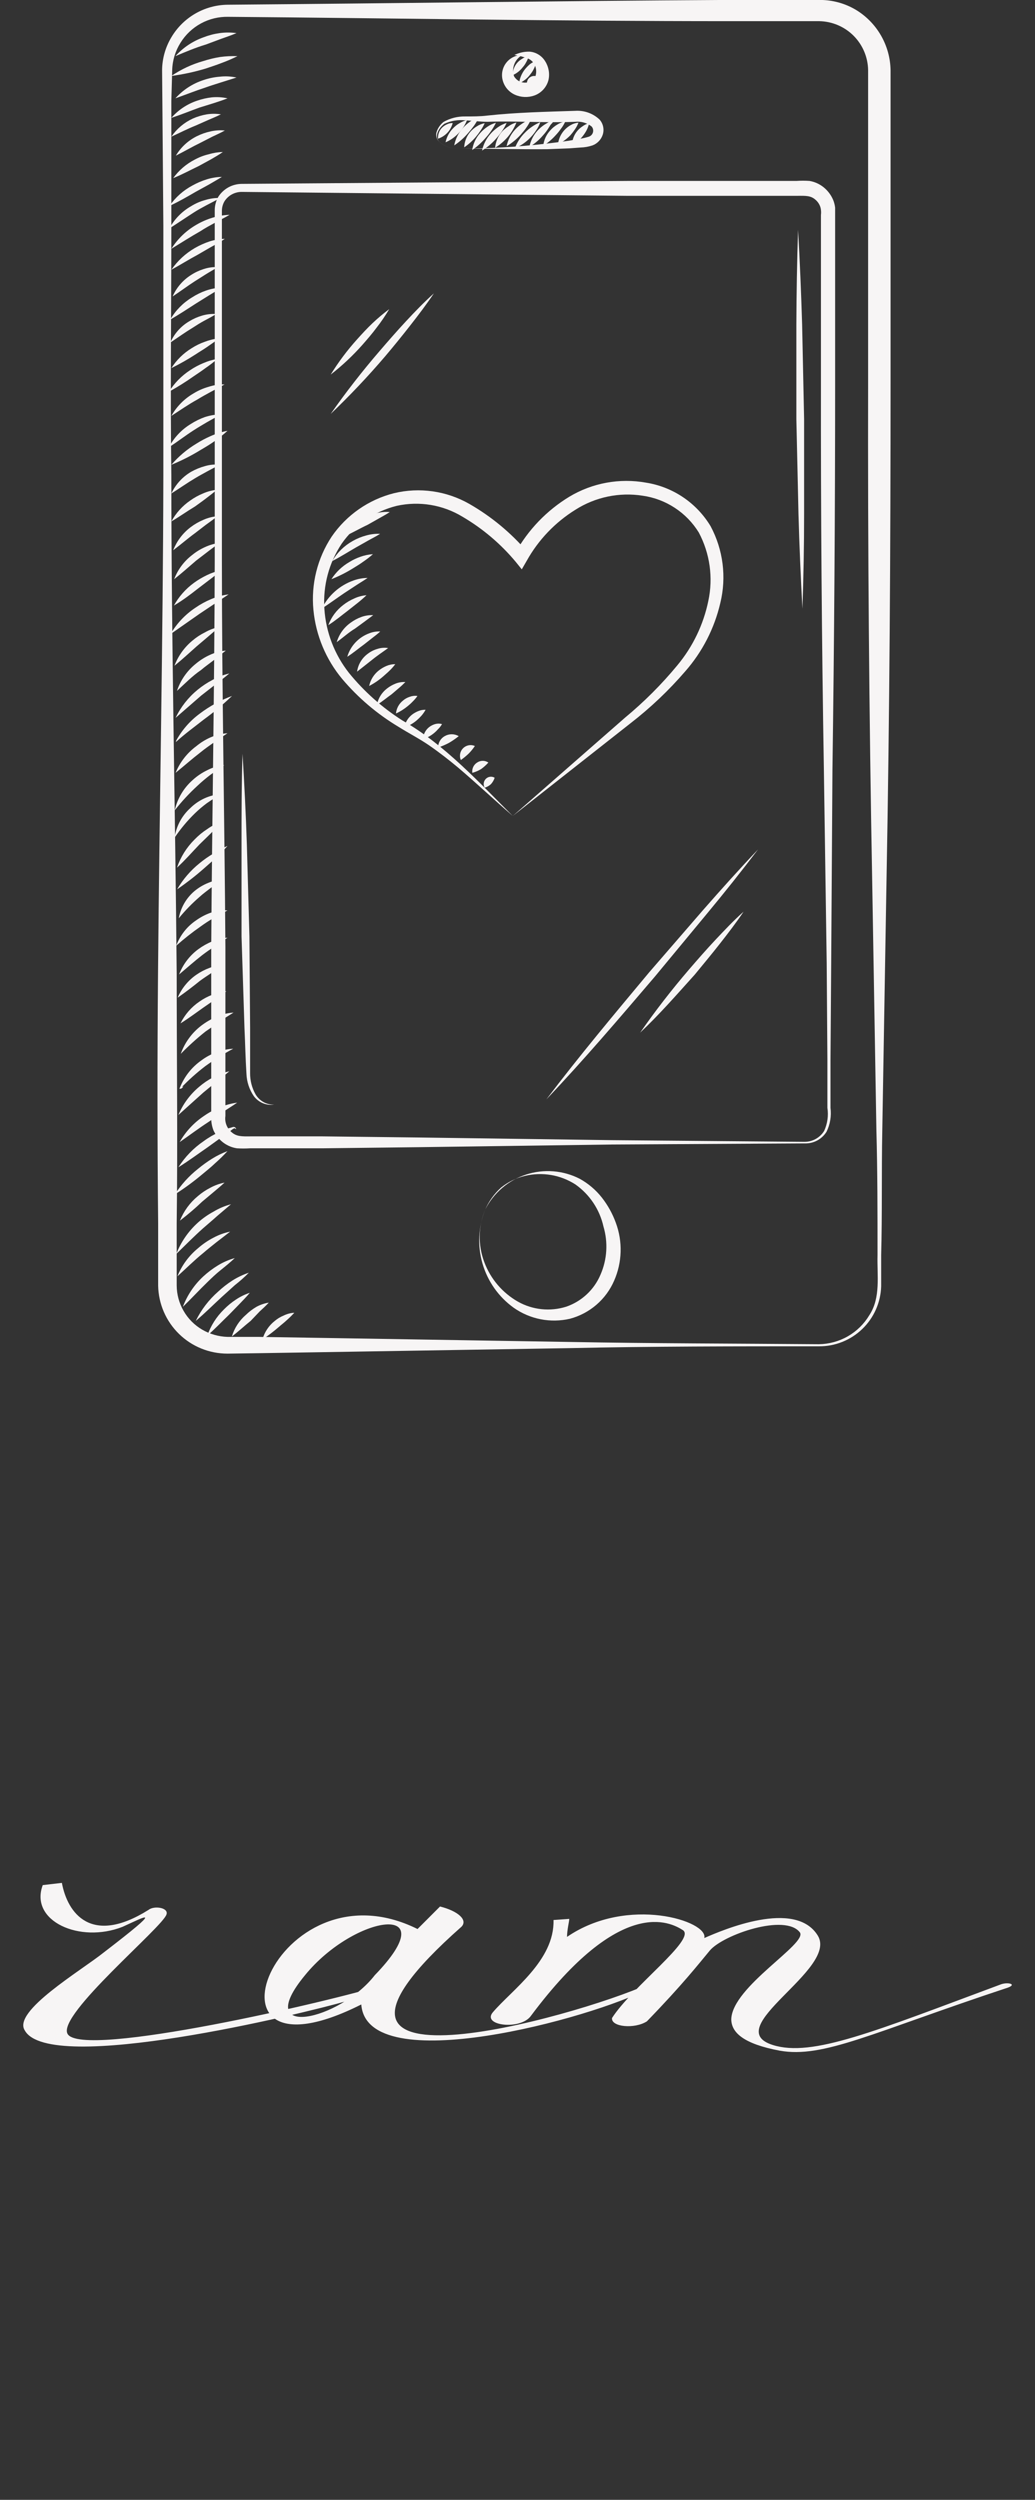
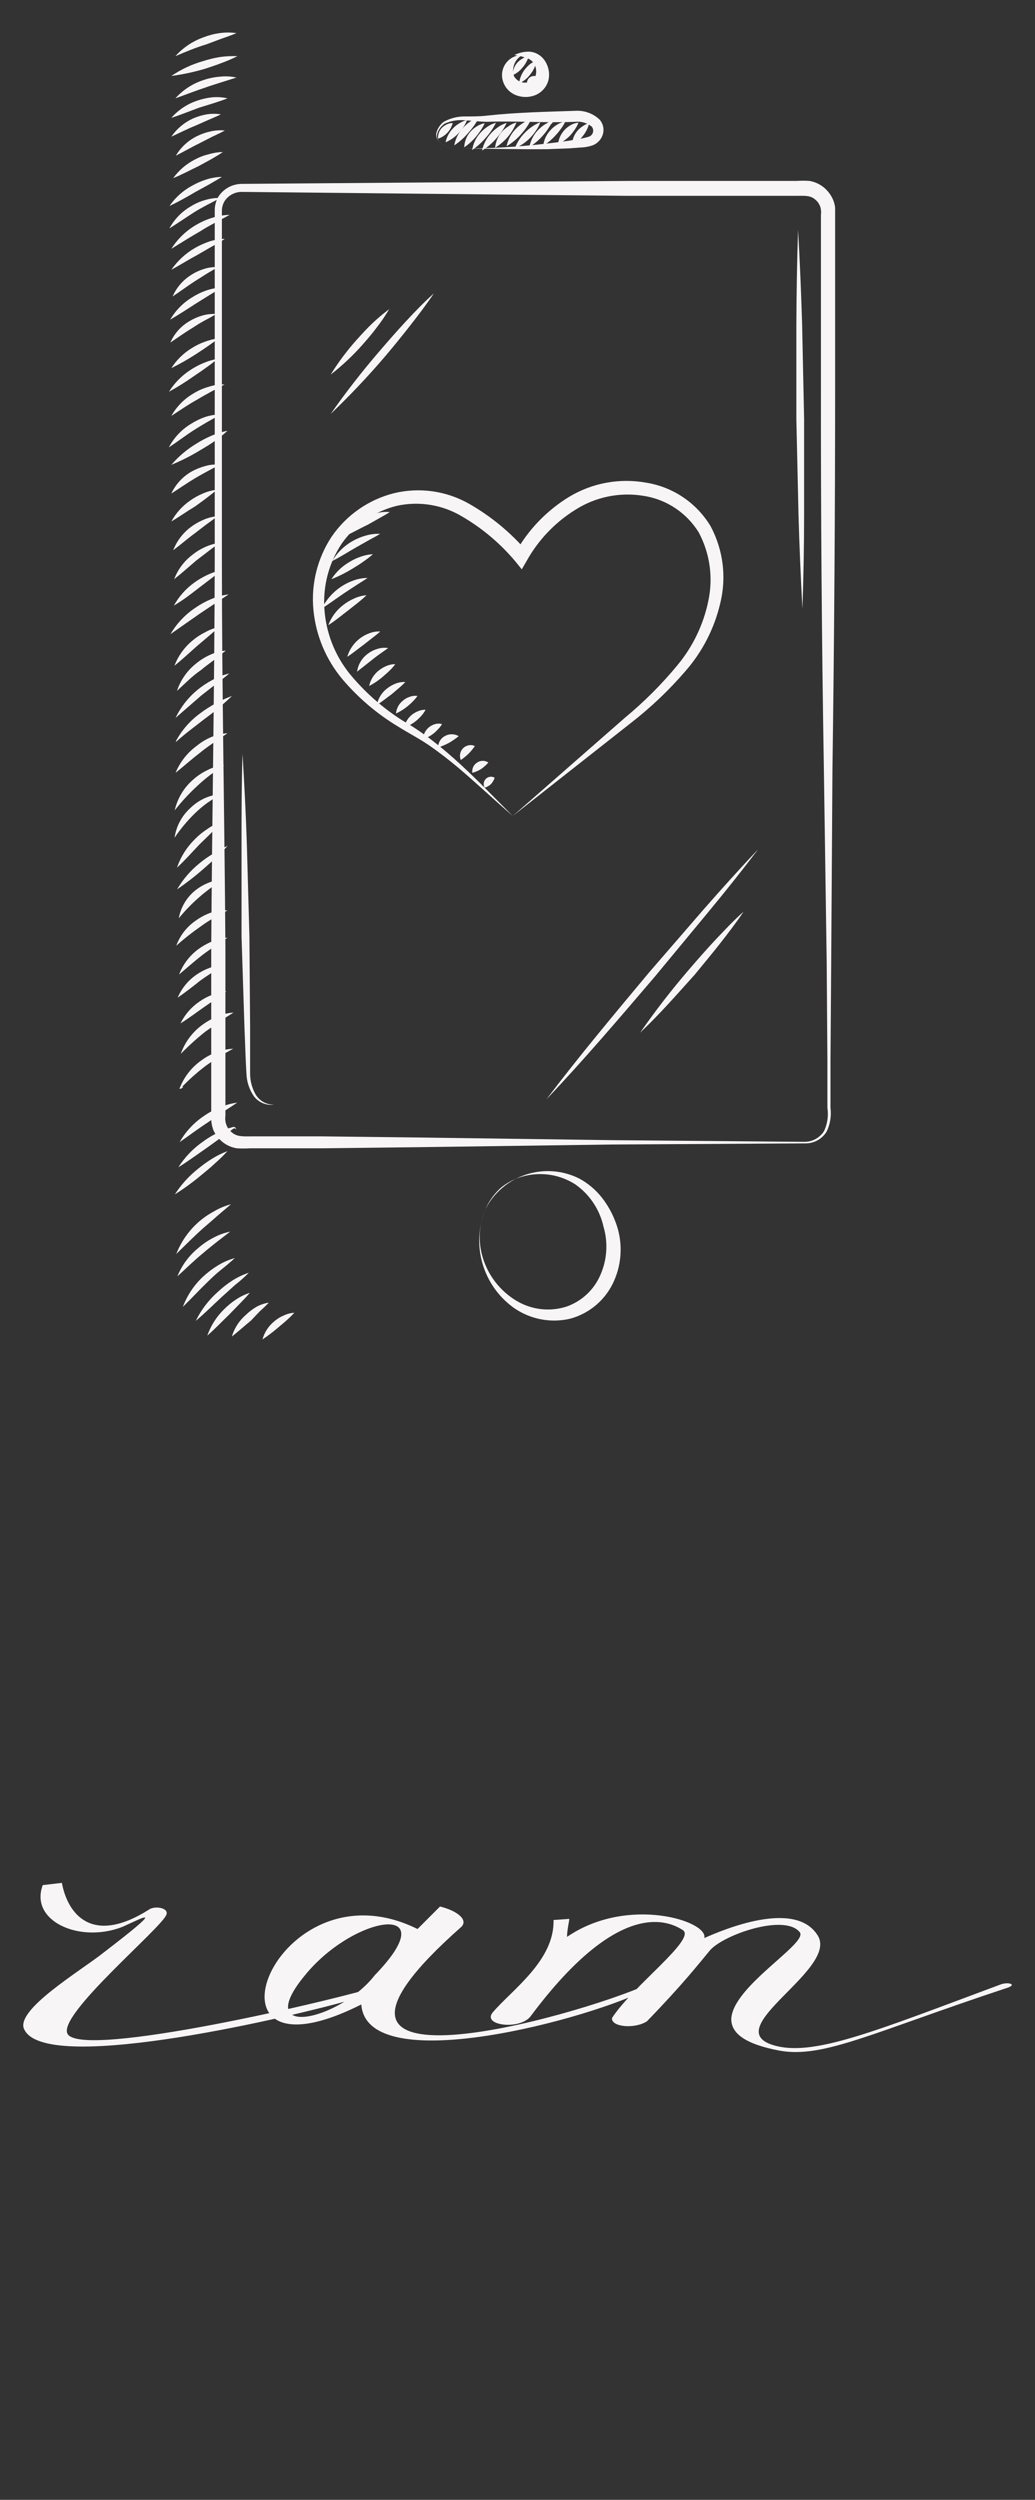
<svg xmlns="http://www.w3.org/2000/svg" width="46" height="111" viewBox="0 0 46 111" fill="none">
  <rect x="0" y="0" width="46" height="111" fill="#333333" stroke="none" />
  <path d="M1.9 83.704L2.75 83.605C3 84.954 4.05 86.404 6.6 84.805C6.85 84.605 7.5 84.704 7.4 85.004C7.25 85.555 2.55 89.454 3 90.305C3.6 91.454 14.95 88.805 16.95 88.154C17.6 87.954 18.2 88.055 15.4 88.855C13.5 89.404 2.2 92.154 1.1 90.154C0.55 89.305 3.6 87.504 4.6 86.704C7.4 84.555 6.45 85.105 5.45 85.555C3.55 86.305 1.3 85.305 1.9 83.704ZM16.057 89.004C8.307 92.904 12.207 82.504 18.557 85.654L19.557 84.654C20.357 84.855 20.807 85.254 20.507 85.555C11.507 93.504 25.607 89.555 28.807 88.105V88.305C26.357 89.605 16.307 92.355 16.057 89.004ZM16.657 87.704C19.857 84.404 15.757 85.004 13.557 87.704C11.157 90.605 15.107 89.704 16.657 87.704ZM27.201 89.605C28.101 88.204 30.951 86.105 30.351 85.704C29.801 85.355 27.601 84.154 23.601 89.504C23.151 90.154 21.401 89.954 21.901 89.355C22.751 88.355 24.651 87.055 24.601 85.254L25.301 85.204C25.301 85.305 25.201 85.704 25.201 86.004C27.901 84.154 31.501 85.305 31.301 86.055C32.101 85.704 35.351 84.305 36.351 85.954C37.251 87.454 31.951 90.055 34.351 90.805C36.101 91.355 38.851 90.204 44.501 88.105C44.801 88.004 45.201 88.105 44.801 88.254C38.751 90.254 36.601 91.404 34.651 91.055C33.051 90.754 32.501 90.254 32.501 89.654C32.551 88.204 35.901 86.305 35.551 85.805C34.901 84.954 32.151 85.904 31.551 86.605C31.051 87.204 30.351 88.105 28.751 89.754C28.201 90.105 27.151 90.004 27.201 89.605Z" fill="#F7F5F5" />
  <path d="M22.79 36.231L27.782 31.864C28.627 31.165 29.405 30.388 30.103 29.543C30.792 28.716 31.266 27.732 31.482 26.678C31.702 25.649 31.552 24.576 31.058 23.646C30.788 23.207 30.424 22.832 29.992 22.55C29.561 22.267 29.073 22.083 28.562 22.011C27.523 21.848 26.46 22.07 25.573 22.635C24.674 23.193 23.931 23.97 23.414 24.894L23.19 25.281L22.928 24.956C22.258 24.152 21.454 23.47 20.55 22.941C19.677 22.413 18.633 22.241 17.636 22.46C16.646 22.705 15.777 23.299 15.191 24.133C14.62 24.988 14.348 26.008 14.417 27.034C14.485 28.074 14.868 29.068 15.515 29.886C16.186 30.709 16.984 31.419 17.88 31.988C19.77 33.068 21.268 34.721 22.79 36.231ZM22.79 36.231C21.973 35.526 21.187 34.784 20.363 34.085C19.951 33.742 19.527 33.411 19.084 33.105C18.641 32.8 18.173 32.562 17.705 32.269C16.762 31.704 15.919 30.987 15.209 30.148C14.484 29.279 14.038 28.211 13.93 27.084C13.819 25.938 14.106 24.788 14.741 23.827C15.399 22.869 16.384 22.183 17.512 21.899C18.646 21.626 19.842 21.796 20.856 22.373C21.827 22.929 22.697 23.647 23.427 24.495L22.903 24.551C23.473 23.524 24.301 22.664 25.305 22.055C26.328 21.442 27.538 21.221 28.712 21.431C29.302 21.524 29.866 21.746 30.361 22.08C30.857 22.414 31.274 22.853 31.582 23.365C32.142 24.411 32.296 25.627 32.013 26.778C31.752 27.9 31.219 28.939 30.459 29.805C29.727 30.654 28.912 31.427 28.025 32.113L22.79 36.231Z" fill="#F7F5F5" />
  <path d="M15.296 23.821C15.502 23.479 15.798 23.201 16.151 23.016C16.324 22.919 16.508 22.846 16.701 22.798C16.903 22.739 17.114 22.718 17.324 22.736C17.156 22.848 16.988 22.935 16.825 23.029L16.339 23.303C15.977 23.472 15.665 23.659 15.296 23.821Z" fill="#F7F5F5" />
  <path d="M14.766 24.913C14.984 24.539 15.299 24.231 15.677 24.021C15.863 23.915 16.063 23.833 16.27 23.778C16.473 23.72 16.683 23.694 16.894 23.703C16.713 23.821 16.526 23.909 16.351 24.009L15.821 24.308C15.484 24.501 15.153 24.714 14.766 24.913Z" fill="#F7F5F5" />
  <path d="M14.729 25.718C14.931 25.404 15.204 25.143 15.527 24.957C15.684 24.859 15.852 24.78 16.026 24.72C16.203 24.657 16.388 24.619 16.576 24.607C16.437 24.729 16.291 24.841 16.139 24.944C15.995 25.05 15.846 25.138 15.696 25.231C15.389 25.422 15.065 25.585 14.729 25.718Z" fill="#F7F5F5" />
  <path d="M14.304 27.022C14.593 26.438 15.1 25.99 15.714 25.774C15.915 25.702 16.126 25.664 16.338 25.662C16.157 25.787 15.983 25.887 15.814 25.999L15.309 26.33C14.985 26.548 14.666 26.785 14.304 27.022Z" fill="#F7F5F5" />
  <path d="M14.591 27.759C14.724 27.402 14.955 27.09 15.259 26.86C15.408 26.744 15.572 26.648 15.746 26.573C15.917 26.493 16.101 26.445 16.289 26.43C16.155 26.557 16.016 26.678 15.87 26.792L15.459 27.116C15.178 27.328 14.916 27.553 14.591 27.759Z" fill="#F7F5F5" />
-   <path d="M14.966 28.513C15.069 28.161 15.289 27.856 15.59 27.646C15.733 27.541 15.891 27.456 16.058 27.396C16.227 27.334 16.408 27.307 16.588 27.315L16.176 27.621L15.783 27.908C15.502 28.076 15.259 28.301 14.966 28.513Z" fill="#F7F5F5" />
  <path d="M15.434 29.163C15.504 28.924 15.629 28.706 15.799 28.525C15.97 28.344 16.18 28.205 16.413 28.12C16.568 28.059 16.734 28.032 16.9 28.039C16.775 28.158 16.65 28.245 16.532 28.339L16.183 28.613C15.939 28.788 15.727 28.975 15.434 29.163Z" fill="#F7F5F5" />
  <path d="M15.87 29.824C15.892 29.665 15.946 29.512 16.029 29.375C16.111 29.238 16.221 29.119 16.351 29.025C16.478 28.928 16.622 28.856 16.775 28.813C16.928 28.763 17.091 28.75 17.25 28.775C17.119 28.875 17 28.95 16.881 29.038C16.763 29.125 16.657 29.2 16.551 29.287C16.351 29.449 16.12 29.624 15.87 29.824Z" fill="#F7F5F5" />
  <path d="M16.407 30.459C16.464 30.191 16.612 29.951 16.825 29.779C16.93 29.695 17.045 29.626 17.168 29.573C17.294 29.518 17.43 29.49 17.568 29.492C17.488 29.597 17.401 29.695 17.306 29.786C17.218 29.873 17.125 29.948 17.037 30.029C16.845 30.197 16.634 30.342 16.407 30.459Z" fill="#F7F5F5" />
  <path d="M16.75 31.302C16.805 31.012 16.965 30.752 17.2 30.572C17.315 30.482 17.444 30.408 17.58 30.354C17.719 30.3 17.868 30.276 18.017 30.285C17.918 30.386 17.814 30.482 17.705 30.572L17.405 30.828C17.2 30.971 17.006 31.14 16.75 31.302Z" fill="#F7F5F5" />
  <path d="M17.599 31.682C17.609 31.569 17.642 31.459 17.697 31.359C17.752 31.259 17.827 31.172 17.917 31.102C18.003 31.029 18.103 30.974 18.21 30.94C18.32 30.899 18.438 30.886 18.554 30.902C18.491 30.992 18.42 31.076 18.341 31.152C18.273 31.224 18.2 31.29 18.123 31.352C17.963 31.484 17.787 31.595 17.599 31.682Z" fill="#F7F5F5" />
  <path d="M17.967 32.301C18.009 32.08 18.129 31.881 18.304 31.739C18.389 31.672 18.484 31.618 18.585 31.577C18.689 31.533 18.802 31.512 18.916 31.515C18.863 31.611 18.8 31.701 18.728 31.783C18.66 31.859 18.587 31.93 18.51 31.995C18.349 32.129 18.165 32.233 17.967 32.301Z" fill="#F7F5F5" />
  <path d="M18.803 32.8C18.809 32.699 18.837 32.601 18.885 32.512C18.932 32.422 18.998 32.344 19.078 32.282C19.156 32.223 19.245 32.178 19.34 32.151C19.44 32.123 19.546 32.123 19.645 32.151C19.597 32.237 19.536 32.314 19.465 32.382C19.288 32.585 19.059 32.736 18.803 32.819V32.8Z" fill="#F7F5F5" />
  <path d="M19.471 33.193C19.47 33.09 19.497 32.989 19.548 32.9C19.6 32.811 19.674 32.737 19.764 32.687C19.859 32.632 19.966 32.603 20.076 32.603C20.186 32.603 20.293 32.632 20.388 32.687C20.254 32.795 20.112 32.893 19.964 32.98C19.806 33.065 19.641 33.136 19.471 33.193Z" fill="#F7F5F5" />
  <path d="M20.482 33.748C20.444 33.661 20.433 33.564 20.451 33.471C20.468 33.377 20.514 33.291 20.581 33.224C20.648 33.157 20.735 33.111 20.828 33.093C20.922 33.075 21.018 33.086 21.106 33.124C21.025 33.245 20.933 33.358 20.831 33.461C20.722 33.565 20.605 33.661 20.482 33.748Z" fill="#F7F5F5" />
  <path d="M20.993 34.316C20.98 34.227 20.993 34.137 21.031 34.056C21.069 33.975 21.129 33.907 21.205 33.86C21.279 33.81 21.366 33.783 21.455 33.783C21.544 33.783 21.631 33.81 21.705 33.86C21.609 33.967 21.502 34.063 21.386 34.147C21.264 34.221 21.131 34.278 20.993 34.316Z" fill="#F7F5F5" />
  <path d="M21.542 34.977C21.506 34.916 21.491 34.844 21.5 34.773C21.509 34.701 21.542 34.635 21.592 34.584C21.642 34.533 21.709 34.5 21.78 34.491C21.852 34.482 21.924 34.497 21.985 34.535C21.951 34.638 21.896 34.734 21.823 34.815C21.743 34.89 21.647 34.945 21.542 34.977Z" fill="#F7F5F5" />
  <path d="M7.796 2.493C8.136 2.115 8.565 1.827 9.044 1.657C9.275 1.567 9.516 1.504 9.762 1.47C10.01 1.436 10.262 1.436 10.511 1.47C10.28 1.57 10.049 1.645 9.824 1.726L9.157 1.975C8.695 2.113 8.239 2.306 7.796 2.493Z" fill="#F7F5F5" />
  <path d="M7.616 3.373C8.049 3.078 8.527 2.854 9.032 2.712C9.277 2.633 9.527 2.572 9.781 2.531C10.037 2.496 10.296 2.484 10.554 2.494C10.323 2.609 10.086 2.711 9.843 2.799C9.606 2.893 9.363 2.968 9.126 3.049C8.632 3.197 8.127 3.305 7.616 3.373Z" fill="#F7F5F5" />
  <path d="M7.796 4.366C8.133 3.99 8.564 3.71 9.044 3.555C9.28 3.474 9.526 3.424 9.774 3.405C10.02 3.377 10.269 3.39 10.511 3.443L9.799 3.667C9.575 3.742 9.35 3.804 9.132 3.886C8.689 4.029 8.239 4.21 7.796 4.366Z" fill="#F7F5F5" />
  <path d="M7.615 5.233C7.923 4.883 8.316 4.621 8.757 4.472C8.972 4.397 9.193 4.347 9.419 4.322C9.65 4.301 9.884 4.315 10.111 4.366C9.899 4.453 9.693 4.515 9.487 4.584L8.863 4.777C8.464 4.921 8.077 5.083 7.615 5.233Z" fill="#F7F5F5" />
  <path d="M7.615 6.069C7.855 5.719 8.185 5.441 8.57 5.264C8.769 5.176 8.979 5.113 9.194 5.077C9.401 5.045 9.611 5.045 9.818 5.077C9.618 5.177 9.431 5.252 9.244 5.333L8.695 5.576C8.333 5.72 7.984 5.901 7.615 6.069Z" fill="#F7F5F5" />
  <path d="M7.815 6.912C8.036 6.541 8.359 6.242 8.745 6.05C8.943 5.951 9.152 5.878 9.369 5.832C9.574 5.787 9.784 5.774 9.993 5.795C9.806 5.901 9.618 5.982 9.437 6.069L8.901 6.344C8.539 6.518 8.202 6.718 7.815 6.912Z" fill="#F7F5F5" />
  <path d="M7.697 7.91C7.948 7.563 8.277 7.281 8.658 7.086C8.854 6.979 9.064 6.899 9.282 6.849C9.484 6.787 9.694 6.754 9.905 6.749C9.725 6.88 9.544 6.974 9.369 7.08L8.832 7.373C8.452 7.554 8.102 7.747 7.697 7.91Z" fill="#F7F5F5" />
  <path d="M7.534 9.145C7.797 8.763 8.148 8.451 8.558 8.234C8.756 8.124 8.965 8.034 9.182 7.966C9.402 7.897 9.631 7.859 9.862 7.854C9.668 7.978 9.469 8.084 9.281 8.197L8.701 8.515C8.327 8.733 7.959 8.945 7.534 9.145Z" fill="#F7F5F5" />
  <path d="M7.528 10.144C7.75 9.732 8.083 9.39 8.489 9.158C8.683 9.037 8.893 8.944 9.113 8.884C9.335 8.815 9.567 8.783 9.799 8.79L9.175 9.114C8.982 9.221 8.788 9.32 8.608 9.439C8.277 9.651 7.921 9.894 7.528 10.144Z" fill="#F7F5F5" />
  <path d="M7.615 11.048C7.893 10.607 8.274 10.241 8.726 9.981C8.95 9.849 9.189 9.745 9.437 9.669C9.686 9.591 9.944 9.547 10.205 9.538C9.98 9.669 9.756 9.781 9.537 9.9C9.319 10.018 9.1 10.137 8.913 10.262C8.458 10.518 8.046 10.786 7.615 11.048Z" fill="#F7F5F5" />
  <path d="M7.616 11.978C7.889 11.582 8.247 11.252 8.664 11.011C8.872 10.892 9.091 10.794 9.319 10.718C9.537 10.649 9.764 10.611 9.993 10.605C9.793 10.743 9.587 10.855 9.369 10.974L8.776 11.317C8.402 11.517 8.015 11.76 7.616 11.978Z" fill="#F7F5F5" />
  <path d="M7.672 13.164C7.841 12.774 8.124 12.444 8.483 12.216C8.659 12.1 8.85 12.01 9.051 11.947C9.251 11.88 9.463 11.851 9.675 11.86C9.494 11.979 9.319 12.072 9.15 12.178L8.657 12.49C8.327 12.702 8.021 12.933 7.672 13.164Z" fill="#F7F5F5" />
  <path d="M7.566 14.193C7.799 13.788 8.132 13.449 8.533 13.207C8.728 13.081 8.937 12.978 9.157 12.902C9.376 12.826 9.605 12.782 9.837 12.771C9.65 12.902 9.45 13.014 9.263 13.132L8.701 13.482C8.327 13.725 7.971 13.956 7.566 14.193Z" fill="#F7F5F5" />
  <path d="M7.572 15.21C7.744 14.816 8.037 14.486 8.408 14.268C8.589 14.157 8.784 14.071 8.988 14.012C9.191 13.953 9.402 13.93 9.612 13.943C9.431 14.056 9.25 14.149 9.075 14.243C8.901 14.336 8.732 14.443 8.57 14.549C8.239 14.748 7.927 14.973 7.572 15.21Z" fill="#F7F5F5" />
-   <path d="M7.615 16.346C7.845 15.985 8.155 15.682 8.52 15.46C8.7 15.344 8.893 15.25 9.094 15.179C9.294 15.101 9.504 15.05 9.718 15.029C9.55 15.173 9.375 15.285 9.207 15.404C9.038 15.522 8.863 15.622 8.695 15.734C8.347 15.959 7.987 16.163 7.615 16.346Z" fill="#F7F5F5" />
+   <path d="M7.615 16.346C7.845 15.985 8.155 15.682 8.52 15.46C8.7 15.344 8.893 15.25 9.094 15.179C9.294 15.101 9.504 15.05 9.718 15.029C9.038 15.522 8.863 15.622 8.695 15.734C8.347 15.959 7.987 16.163 7.615 16.346Z" fill="#F7F5F5" />
  <path d="M7.509 17.395C7.749 17.012 8.068 16.687 8.445 16.44C8.632 16.314 8.83 16.208 9.038 16.122C9.238 16.035 9.448 15.973 9.662 15.935C9.496 16.081 9.321 16.216 9.138 16.34C8.963 16.471 8.782 16.59 8.608 16.708C8.255 16.957 7.888 17.186 7.509 17.395Z" fill="#F7F5F5" />
  <path d="M7.615 18.468C7.849 18.053 8.189 17.708 8.601 17.469C8.809 17.341 9.034 17.242 9.269 17.176C9.498 17.1 9.739 17.064 9.98 17.07C9.774 17.188 9.562 17.294 9.356 17.407C9.15 17.519 8.957 17.625 8.764 17.744C8.377 17.956 8.009 18.212 7.615 18.468Z" fill="#F7F5F5" />
  <path d="M7.503 19.866C7.729 19.436 8.067 19.075 8.483 18.824C8.679 18.699 8.888 18.596 9.107 18.518C9.337 18.444 9.576 18.404 9.818 18.399L9.194 18.749C8.994 18.867 8.801 18.98 8.608 19.105C8.239 19.342 7.902 19.604 7.503 19.866Z" fill="#F7F5F5" />
  <path d="M7.615 20.639C7.935 20.267 8.312 19.949 8.732 19.697C8.932 19.571 9.141 19.461 9.356 19.366C9.598 19.258 9.851 19.178 10.111 19.129C9.932 19.293 9.743 19.445 9.544 19.584C9.35 19.722 9.144 19.846 8.92 19.977C8.504 20.233 8.068 20.454 7.615 20.639Z" fill="#F7F5F5" />
  <path d="M7.615 21.913C7.803 21.512 8.108 21.177 8.489 20.952C8.685 20.841 8.895 20.755 9.113 20.696C9.326 20.634 9.548 20.613 9.768 20.633L9.207 20.933C9.026 21.033 8.851 21.126 8.676 21.232C8.327 21.438 8.002 21.669 7.615 21.913Z" fill="#F7F5F5" />
  <path d="M7.616 23.153C7.819 22.781 8.107 22.462 8.458 22.223C8.629 22.101 8.813 21.998 9.007 21.918C9.205 21.828 9.415 21.772 9.631 21.749C9.475 21.892 9.313 22.011 9.15 22.136C8.988 22.261 8.826 22.373 8.664 22.491C8.289 22.716 7.971 22.947 7.616 23.153Z" fill="#F7F5F5" />
  <path d="M7.697 24.433C7.856 24.027 8.123 23.673 8.47 23.41C8.643 23.279 8.832 23.17 9.032 23.085C9.229 22.996 9.44 22.941 9.656 22.923C9.487 23.066 9.319 23.179 9.15 23.303L8.67 23.672C8.345 23.909 8.046 24.171 7.697 24.433Z" fill="#F7F5F5" />
  <path d="M7.74 25.718C7.901 25.293 8.178 24.921 8.539 24.645C8.716 24.501 8.911 24.381 9.119 24.289C9.317 24.198 9.527 24.137 9.743 24.108C9.568 24.252 9.387 24.377 9.219 24.508L8.714 24.895C8.408 25.157 8.096 25.437 7.74 25.718Z" fill="#F7F5F5" />
  <path d="M7.728 26.89C7.948 26.492 8.253 26.147 8.62 25.88C8.802 25.747 8.997 25.633 9.2 25.536C9.398 25.439 9.608 25.368 9.824 25.324C9.659 25.475 9.486 25.616 9.306 25.748L8.789 26.142C8.464 26.397 8.127 26.653 7.728 26.89Z" fill="#F7F5F5" />
  <path d="M7.578 28.157C7.851 27.69 8.226 27.291 8.676 26.991C8.897 26.837 9.133 26.708 9.381 26.604C9.63 26.498 9.893 26.427 10.161 26.392L8.863 27.259L7.578 28.157Z" fill="#F7F5F5" />
  <path d="M7.753 29.562C7.916 29.13 8.189 28.747 8.545 28.451C8.718 28.303 8.909 28.177 9.113 28.077C9.308 27.966 9.518 27.887 9.737 27.84C9.568 28.002 9.394 28.139 9.232 28.283L8.732 28.707C8.427 28.976 8.115 29.269 7.753 29.562Z" fill="#F7F5F5" />
  <path d="M7.865 30.678C8.021 30.205 8.312 29.786 8.701 29.474C8.89 29.316 9.1 29.183 9.325 29.081C9.549 28.976 9.79 28.911 10.036 28.888L9.487 29.325C9.3 29.468 9.113 29.599 8.938 29.749C8.545 30.017 8.239 30.335 7.865 30.678Z" fill="#F7F5F5" />
  <path d="M7.803 31.876C8.033 31.393 8.368 30.967 8.782 30.628C8.987 30.46 9.209 30.314 9.444 30.191C9.679 30.061 9.931 29.964 10.192 29.904C9.986 30.079 9.781 30.235 9.568 30.397L8.944 30.884L7.803 31.876Z" fill="#F7F5F5" />
  <path d="M7.834 32.888L7.803 32.937C8.061 32.446 8.428 32.019 8.876 31.689C9.313 31.358 9.796 31.093 10.311 30.903C9.919 31.278 9.502 31.627 9.063 31.945C8.645 32.276 8.233 32.569 7.815 32.95L7.834 32.888Z" fill="#F7F5F5" />
  <path d="M7.803 34.316C7.996 33.844 8.315 33.434 8.726 33.131C8.916 32.974 9.126 32.844 9.35 32.744C9.592 32.64 9.849 32.576 10.111 32.557L9.487 32.981C9.294 33.118 9.094 33.255 8.913 33.405C8.539 33.692 8.189 34.004 7.803 34.316Z" fill="#F7F5F5" />
  <path d="M7.765 35.983C7.882 35.464 8.159 34.994 8.558 34.641C8.753 34.462 8.974 34.313 9.213 34.198C9.448 34.076 9.704 33.999 9.968 33.974C9.756 34.123 9.543 34.261 9.344 34.41C9.148 34.558 8.961 34.717 8.782 34.885C8.413 35.222 8.073 35.589 7.765 35.983Z" fill="#F7F5F5" />
  <path d="M7.759 37.198C7.831 36.691 8.078 36.225 8.458 35.882C8.824 35.521 9.306 35.3 9.818 35.258C9.606 35.395 9.4 35.52 9.194 35.663C9.008 35.801 8.831 35.951 8.664 36.113C8.325 36.442 8.022 36.806 7.759 37.198Z" fill="#F7F5F5" />
  <path d="M7.865 38.528C8.025 38.056 8.292 37.629 8.645 37.279C8.816 37.102 9.006 36.945 9.213 36.812C9.416 36.667 9.638 36.554 9.874 36.475C9.706 36.662 9.537 36.83 9.369 37.005L8.863 37.498C8.539 37.835 8.239 38.184 7.865 38.528Z" fill="#F7F5F5" />
  <path d="M7.871 39.49C8.129 39.048 8.465 38.656 8.863 38.335C9.059 38.173 9.268 38.027 9.487 37.898C9.684 37.767 9.893 37.654 10.111 37.562C9.946 37.749 9.771 37.929 9.587 38.098C9.406 38.267 9.219 38.423 9.038 38.585C8.668 38.91 8.278 39.212 7.871 39.49Z" fill="#F7F5F5" />
  <path d="M7.946 40.774C8.03 40.307 8.273 39.884 8.632 39.576C8.819 39.419 9.03 39.292 9.256 39.202C9.472 39.109 9.702 39.059 9.937 39.052L9.375 39.42C9.207 39.551 9.032 39.676 8.876 39.819C8.539 40.11 8.228 40.43 7.946 40.774Z" fill="#F7F5F5" />
  <path d="M7.834 41.991C8.002 41.533 8.31 41.14 8.714 40.868C8.906 40.73 9.116 40.619 9.338 40.537C9.586 40.449 9.849 40.411 10.111 40.425C9.899 40.543 9.693 40.649 9.487 40.768C9.281 40.886 9.1 41.005 8.92 41.136C8.541 41.4 8.179 41.685 7.834 41.991Z" fill="#F7F5F5" />
  <path d="M7.959 43.27C8.13 42.822 8.426 42.432 8.813 42.147C9.006 42.006 9.216 41.888 9.437 41.798C9.652 41.708 9.879 41.653 10.111 41.636L9.537 42.023C9.35 42.147 9.169 42.272 8.988 42.41C8.651 42.672 8.321 42.965 7.959 43.27Z" fill="#F7F5F5" />
  <path d="M7.896 44.3C8.071 43.889 8.359 43.536 8.726 43.282C8.908 43.156 9.105 43.053 9.313 42.977C9.512 42.899 9.723 42.855 9.937 42.846C9.756 42.977 9.575 43.083 9.4 43.201C9.225 43.32 9.057 43.426 8.888 43.551C8.57 43.807 8.239 44.062 7.896 44.3Z" fill="#F7F5F5" />
  <path d="M8.021 45.442C8.213 45.051 8.503 44.718 8.863 44.474C9.041 44.348 9.234 44.246 9.437 44.169C9.635 44.083 9.846 44.03 10.061 44.013C9.887 44.156 9.718 44.269 9.55 44.387L9.044 44.736C8.714 44.967 8.395 45.211 8.021 45.442Z" fill="#F7F5F5" />
  <path d="M8.033 46.795C8.208 46.301 8.522 45.867 8.938 45.547C9.148 45.387 9.376 45.253 9.618 45.148C9.859 45.042 10.117 44.979 10.38 44.961C10.155 45.104 9.943 45.229 9.756 45.367C9.568 45.504 9.35 45.654 9.132 45.803C8.745 46.111 8.379 46.442 8.033 46.795Z" fill="#F7F5F5" />
  <path d="M8.146 48.23C8.138 48.257 8.123 48.281 8.104 48.301C8.084 48.32 8.06 48.335 8.034 48.343H7.971L8.002 48.28C8.195 47.8 8.522 47.386 8.944 47.089C9.357 46.779 9.852 46.597 10.367 46.565C9.934 46.796 9.517 47.056 9.119 47.344C8.735 47.638 8.374 47.961 8.04 48.312L8.009 48.262C8.032 48.269 8.057 48.27 8.081 48.265C8.106 48.26 8.128 48.248 8.146 48.23Z" fill="#F7F5F5" />
-   <path d="M7.927 49.51C8.129 49.027 8.444 48.599 8.845 48.262C9.036 48.097 9.245 47.955 9.469 47.838C9.696 47.714 9.94 47.624 10.192 47.569C9.993 47.738 9.799 47.888 9.606 48.044L9.038 48.511L7.927 49.51Z" fill="#F7F5F5" />
  <path d="M7.984 50.713C8.248 50.248 8.618 49.85 9.063 49.553C9.283 49.399 9.519 49.272 9.768 49.172C10.015 49.067 10.276 48.996 10.542 48.96C10.317 49.116 10.099 49.247 9.887 49.391L9.263 49.821C8.826 50.102 8.427 50.408 7.984 50.713Z" fill="#F7F5F5" />
  <path d="M7.927 51.831C8.219 51.372 8.601 50.977 9.051 50.671C9.268 50.511 9.502 50.375 9.749 50.265L10.124 50.109L10.323 50.053C10.342 50.044 10.362 50.039 10.383 50.039C10.403 50.039 10.424 50.044 10.442 50.053C10.442 50.053 10.523 50.116 10.479 50.141C10.436 50.028 10.299 50.178 10.199 50.247L9.874 50.477L9.25 50.927C8.807 51.233 8.389 51.544 7.927 51.831Z" fill="#F7F5F5" />
  <path d="M7.772 53.035C8.05 52.602 8.397 52.218 8.801 51.9C8.999 51.736 9.207 51.586 9.425 51.45C9.642 51.315 9.872 51.202 10.111 51.113C9.936 51.304 9.75 51.485 9.556 51.656C9.375 51.831 9.175 51.987 8.982 52.149C8.598 52.471 8.194 52.767 7.772 53.035Z" fill="#F7F5F5" />
-   <path d="M7.996 54.202C8.166 53.776 8.441 53.401 8.795 53.11C8.966 52.963 9.155 52.837 9.356 52.735C9.552 52.63 9.762 52.554 9.98 52.511C9.812 52.667 9.643 52.804 9.475 52.947L8.982 53.359C8.67 53.659 8.358 53.921 7.996 54.202Z" fill="#F7F5F5" />
  <path d="M7.834 55.681C8.042 55.145 8.374 54.667 8.801 54.283C9.01 54.096 9.241 53.935 9.487 53.802C9.73 53.655 9.993 53.544 10.267 53.472L9.643 54.002C9.444 54.183 9.232 54.358 9.019 54.545C8.614 54.907 8.239 55.287 7.834 55.681Z" fill="#F7F5F5" />
  <path d="M7.884 56.673C8.08 56.186 8.395 55.757 8.801 55.425C9.01 55.241 9.24 55.084 9.487 54.957C9.72 54.831 9.97 54.74 10.23 54.688L9.606 55.169C9.412 55.325 9.213 55.481 9.026 55.643C8.626 55.968 8.277 56.317 7.884 56.673Z" fill="#F7F5F5" />
  <path d="M8.127 58.028C8.32 57.514 8.63 57.053 9.032 56.68C9.234 56.494 9.453 56.329 9.687 56.187C9.92 56.044 10.172 55.935 10.436 55.862C10.236 56.05 10.03 56.218 9.812 56.393C9.593 56.567 9.419 56.736 9.232 56.917C8.863 57.273 8.52 57.647 8.127 58.028Z" fill="#F7F5F5" />
  <path d="M8.701 58.651C8.942 58.157 9.28 57.715 9.693 57.353C9.886 57.173 10.095 57.01 10.317 56.866C10.549 56.718 10.799 56.599 11.06 56.511C10.866 56.71 10.667 56.885 10.436 57.066L9.849 57.596C9.487 57.927 9.132 58.289 8.701 58.651Z" fill="#F7F5F5" />
  <path d="M9.213 59.306C9.366 58.868 9.618 58.471 9.949 58.146C10.11 57.982 10.288 57.835 10.479 57.709C10.672 57.579 10.882 57.476 11.103 57.403C10.954 57.584 10.798 57.74 10.642 57.903L10.18 58.377C9.862 58.682 9.562 59.001 9.213 59.306Z" fill="#F7F5F5" />
  <path d="M10.305 59.344C10.417 58.971 10.634 58.637 10.929 58.383C11.07 58.246 11.227 58.127 11.397 58.027C11.568 57.934 11.754 57.871 11.946 57.84C11.815 57.983 11.678 58.108 11.54 58.233L11.141 58.651C10.873 58.863 10.617 59.106 10.305 59.344Z" fill="#F7F5F5" />
  <path d="M11.665 59.475C11.755 59.148 11.948 58.86 12.214 58.651C12.332 58.552 12.465 58.472 12.607 58.414C12.755 58.341 12.917 58.299 13.081 58.289C12.973 58.408 12.859 58.52 12.738 58.626C12.626 58.732 12.507 58.819 12.395 58.919C12.163 59.119 11.92 59.305 11.665 59.475Z" fill="#F7F5F5" />
  <path d="M10.779 33.468C10.86 34.816 10.929 36.169 10.972 37.517L11.085 41.573L11.116 45.623L11.116 47.651C11.113 47.98 11.196 48.306 11.359 48.593C11.444 48.736 11.565 48.855 11.711 48.935C11.857 49.015 12.023 49.054 12.189 49.048C12.017 49.074 11.841 49.052 11.681 48.985C11.52 48.918 11.381 48.808 11.278 48.668C11.08 48.378 10.968 48.038 10.954 47.688C10.91 47.008 10.898 46.334 10.866 45.66L10.735 41.579V37.523C10.735 36.188 10.735 34.822 10.779 33.468Z" fill="#F7F5F5" />
  <path d="M35.469 10.206C35.55 11.604 35.607 13.008 35.65 14.405L35.738 18.611V22.823C35.738 24.22 35.713 25.622 35.663 27.028C35.588 25.624 35.526 24.227 35.488 22.823L35.394 18.617V14.412C35.399 13.01 35.424 11.608 35.469 10.206Z" fill="#F7F5F5" />
  <path d="M24.282 48.817C25.748 46.883 27.308 45.023 28.861 43.164L31.245 40.412C32.044 39.501 32.855 38.597 33.691 37.717C32.955 38.684 32.2 39.632 31.432 40.556L29.111 43.357C27.526 45.211 25.954 47.058 24.282 48.817Z" fill="#F7F5F5" />
  <path d="M28.45 45.854C29.125 44.884 29.85 43.949 30.621 43.052C31.008 42.603 31.395 42.16 31.8 41.729C32.206 41.299 32.605 40.874 33.048 40.481C32.718 40.974 32.356 41.442 31.994 41.904C31.632 42.366 31.251 42.821 30.877 43.277C30.078 44.163 29.311 45.043 28.45 45.854Z" fill="#F7F5F5" />
  <path d="M14.697 18.38C15.372 17.417 16.095 16.488 16.863 15.597C17.249 15.148 17.636 14.705 18.036 14.274C18.435 13.844 18.847 13.419 19.284 13.026C18.953 13.519 18.597 13.987 18.235 14.449C17.873 14.911 17.499 15.373 17.118 15.822C16.355 16.715 15.547 17.569 14.697 18.38Z" fill="#F7F5F5" />
  <path d="M14.697 16.633C15.042 16.074 15.437 15.548 15.877 15.061C16.095 14.818 16.32 14.574 16.557 14.35C16.792 14.127 17.04 13.919 17.299 13.726C17.13 14.012 16.943 14.287 16.738 14.549C16.544 14.811 16.332 15.055 16.114 15.304C15.684 15.79 15.21 16.235 14.697 16.633Z" fill="#F7F5F5" />
-   <path d="M36.393 59.78C32.705 59.78 29.011 59.78 25.317 59.861L14.242 60.042L11.478 60.086L10.111 60.105C9.305 60.106 8.53 59.792 7.954 59.228C7.377 58.664 7.045 57.897 7.029 57.091V54.321C6.991 50.627 6.991 46.933 7.023 43.245C7.085 35.857 7.247 28.476 7.26 21.094C7.26 17.4 7.26 13.707 7.26 10.019L7.216 4.478L7.204 3.118C7.208 2.603 7.351 2.099 7.615 1.658C7.872 1.223 8.237 0.861 8.674 0.607C9.111 0.354 9.606 0.217 10.111 0.21C17.499 0.148 24.887 0.042 32.268 -0.002H35.07H36.455C37.003 -3.30692e-05 37.541 0.146 38.015 0.422C38.485 0.7 38.875 1.094 39.149 1.566C39.423 2.038 39.572 2.572 39.581 3.118V5.895V16.964C39.581 24.351 39.538 31.733 39.4 39.114L39.213 50.19C39.176 52.062 39.213 53.884 39.163 55.731V57.116C39.142 57.833 38.841 58.514 38.324 59.011C37.807 59.509 37.117 59.785 36.399 59.78H36.393ZM36.393 59.687C36.846 59.681 37.291 59.56 37.684 59.334C38.078 59.108 38.406 58.784 38.639 58.395C39.151 57.615 38.976 56.642 39.001 55.731C39.001 53.859 39.001 52.037 38.951 50.19L38.764 39.114C38.627 31.735 38.566 24.351 38.583 16.964V3.118C38.575 2.545 38.345 1.998 37.941 1.591C37.537 1.185 36.99 0.952 36.418 0.94H35.07H32.3C24.918 0.94 17.53 0.809 10.149 0.747C9.724 0.737 9.304 0.838 8.931 1.041C8.558 1.243 8.244 1.54 8.021 1.901C7.791 2.266 7.663 2.687 7.653 3.118L7.615 4.478V10.019C7.615 13.725 7.566 17.4 7.615 21.094C7.615 28.476 7.79 35.857 7.853 43.245C7.853 46.933 7.902 50.627 7.853 54.321V57.078C7.855 57.475 7.961 57.864 8.159 58.207C8.356 58.551 8.64 58.837 8.982 59.038C9.326 59.238 9.714 59.35 10.111 59.362H11.496L14.261 59.406L25.336 59.587C29.011 59.655 32.705 59.655 36.393 59.687Z" fill="#F7F5F5" />
  <path d="M35.763 50.77L27.189 50.82L18.61 50.938L14.323 50.988H12.177H11.11C10.916 51 10.723 51 10.529 50.988C10.302 50.954 10.087 50.861 9.905 50.72C9.726 50.579 9.582 50.397 9.487 50.189C9.411 49.991 9.377 49.778 9.388 49.566L9.388 46.34V42.047C9.425 36.331 9.531 30.616 9.544 24.894C9.544 22.036 9.544 19.178 9.544 16.321V12.028V9.887V9.357C9.54 9.138 9.596 8.923 9.706 8.733C9.818 8.561 9.97 8.419 10.149 8.32C10.329 8.221 10.53 8.168 10.735 8.165L27.888 8.034H32.175H35.394C35.59 8.02 35.786 8.02 35.981 8.034C36.209 8.073 36.424 8.17 36.605 8.315C36.79 8.465 36.936 8.657 37.029 8.877C37.074 8.987 37.103 9.102 37.117 9.22C37.117 9.345 37.117 9.451 37.117 9.532V17.019C37.117 22.735 37.077 28.453 36.998 34.172L36.942 42.758L36.911 47.051V49.191C36.957 49.554 36.897 49.923 36.736 50.252C36.634 50.416 36.49 50.551 36.319 50.642C36.148 50.733 35.956 50.777 35.763 50.77ZM35.763 50.701C35.937 50.7 36.108 50.655 36.259 50.57C36.411 50.485 36.539 50.363 36.63 50.214C36.776 49.894 36.826 49.539 36.773 49.191V47.051L36.742 42.758L36.617 34.185C36.522 28.448 36.478 22.731 36.486 17.032V9.544C36.496 9.47 36.496 9.394 36.486 9.32C36.48 9.26 36.466 9.201 36.443 9.145C36.397 9.033 36.324 8.935 36.23 8.858C36.031 8.689 35.825 8.689 35.426 8.696H34.334H32.187H27.901L10.735 8.521C10.585 8.522 10.438 8.56 10.306 8.631C10.174 8.703 10.062 8.807 9.98 8.933C9.904 9.061 9.863 9.208 9.862 9.357V9.887V12.028V16.321C9.862 19.178 9.862 22.036 9.862 24.894C9.862 30.616 9.98 36.331 10.018 42.047V46.34L10.018 48.48V49.553C9.998 49.689 10.014 49.828 10.065 49.956C10.115 50.084 10.198 50.197 10.305 50.283C10.517 50.464 10.748 50.464 11.147 50.458H12.177H14.323L18.61 50.508L27.189 50.626L35.763 50.701Z" fill="#F7F5F5" />
  <path d="M21.567 53.702C21.254 54.448 21.238 55.285 21.524 56.042C21.801 56.783 22.328 57.403 23.015 57.795C23.339 57.978 23.698 58.092 24.068 58.131C24.438 58.17 24.813 58.132 25.168 58.02C25.507 57.903 25.818 57.716 26.08 57.471C26.343 57.226 26.55 56.928 26.69 56.597C26.984 55.924 27.03 55.168 26.821 54.463C26.652 53.706 26.207 53.039 25.573 52.592C25.245 52.382 24.879 52.239 24.495 52.174C24.111 52.109 23.718 52.121 23.339 52.211C22.949 52.301 22.585 52.478 22.272 52.729C21.971 52.999 21.73 53.331 21.567 53.702ZM21.567 53.702C21.754 53.337 22.01 53.012 22.322 52.746C22.634 52.48 22.995 52.278 23.385 52.152C23.775 52.026 24.186 51.977 24.595 52.01C25.003 52.042 25.402 52.155 25.767 52.342C26.145 52.551 26.478 52.833 26.746 53.172C27.012 53.511 27.223 53.89 27.37 54.295C27.68 55.129 27.653 56.051 27.295 56.866C27.116 57.278 26.847 57.644 26.506 57.937C26.166 58.229 25.764 58.441 25.33 58.557C24.903 58.655 24.46 58.663 24.03 58.579C23.6 58.495 23.192 58.322 22.834 58.07C22.163 57.59 21.674 56.898 21.444 56.105C21.214 55.313 21.258 54.467 21.567 53.702Z" fill="#F7F5F5" />
  <path d="M23.215 2.443C23.052 2.532 22.926 2.675 22.859 2.847C22.792 3.02 22.787 3.21 22.846 3.386C22.914 3.504 23.022 3.594 23.15 3.639C23.279 3.683 23.419 3.68 23.545 3.629C23.603 3.612 23.655 3.581 23.698 3.54C23.742 3.499 23.775 3.448 23.795 3.392C23.842 3.25 23.842 3.097 23.795 2.955C23.77 2.879 23.729 2.808 23.675 2.748C23.622 2.688 23.556 2.639 23.483 2.606C23.282 2.526 23.073 2.472 22.859 2.443C23.072 2.338 23.308 2.286 23.545 2.294C23.686 2.306 23.821 2.352 23.94 2.427C24.059 2.501 24.159 2.603 24.232 2.724C24.31 2.847 24.362 2.984 24.387 3.128C24.412 3.271 24.408 3.418 24.375 3.56C24.334 3.716 24.255 3.858 24.147 3.977C24.038 4.095 23.902 4.186 23.751 4.24C23.466 4.341 23.153 4.328 22.878 4.203C22.738 4.139 22.616 4.043 22.52 3.923C22.425 3.802 22.359 3.661 22.329 3.51C22.303 3.38 22.306 3.246 22.339 3.117C22.371 2.988 22.432 2.868 22.517 2.766C22.602 2.663 22.709 2.581 22.829 2.526C22.95 2.47 23.082 2.442 23.215 2.443Z" fill="#F7F5F5" />
  <path d="M20.407 6.6C21.71 6.6 23.012 6.525 24.306 6.375C24.631 6.338 24.93 6.3 25.274 6.25L25.748 6.169C25.891 6.145 26.033 6.112 26.172 6.069C26.216 6.054 26.256 6.029 26.288 5.995C26.32 5.96 26.343 5.919 26.355 5.874C26.367 5.828 26.367 5.781 26.356 5.736C26.345 5.69 26.322 5.648 26.291 5.614C26.085 5.455 25.826 5.381 25.567 5.408C24.269 5.464 22.959 5.364 21.661 5.408C21.324 5.408 21.006 5.358 20.681 5.345C20.363 5.309 20.042 5.361 19.752 5.495C19.521 5.664 19.277 6.032 19.521 6.294C19.765 6.507 20.083 6.617 20.407 6.6ZM20.407 6.6C20.077 6.617 19.754 6.502 19.508 6.281C19.449 6.221 19.41 6.144 19.394 6.061C19.378 5.977 19.388 5.891 19.421 5.813C19.481 5.656 19.582 5.518 19.714 5.414C20.007 5.248 20.339 5.164 20.675 5.171C21.006 5.171 21.343 5.171 21.648 5.133C22.959 4.99 24.256 4.965 25.567 4.921C25.764 4.908 25.961 4.936 26.147 5.002C26.333 5.069 26.503 5.173 26.646 5.308C26.726 5.397 26.781 5.506 26.806 5.623C26.831 5.74 26.826 5.861 26.79 5.976C26.755 6.085 26.696 6.185 26.617 6.268C26.538 6.351 26.442 6.416 26.334 6.456C26.163 6.514 25.985 6.545 25.804 6.55L25.311 6.587L24.325 6.625C23.015 6.637 21.711 6.593 20.407 6.6Z" fill="#F7F5F5" />
  <path d="M19.471 6.157C19.463 6.068 19.475 5.978 19.505 5.894C19.535 5.811 19.583 5.734 19.645 5.67C19.705 5.61 19.774 5.561 19.851 5.527C19.934 5.483 20.026 5.461 20.12 5.464C20.098 5.549 20.064 5.631 20.02 5.708C19.983 5.776 19.937 5.839 19.883 5.895C19.77 6.016 19.628 6.106 19.471 6.157Z" fill="#F7F5F5" />
  <path d="M19.802 6.319C19.851 6.083 19.968 5.866 20.138 5.695C20.218 5.609 20.311 5.535 20.413 5.477C20.518 5.409 20.634 5.36 20.756 5.333C20.713 5.447 20.656 5.556 20.588 5.657C20.526 5.751 20.454 5.839 20.375 5.92C20.214 6.091 20.018 6.227 19.802 6.319Z" fill="#F7F5F5" />
  <path d="M20.188 6.456C20.241 6.17 20.373 5.904 20.569 5.688C20.665 5.58 20.774 5.484 20.893 5.401C21.012 5.314 21.145 5.249 21.287 5.208C21.224 5.338 21.151 5.464 21.068 5.582C20.988 5.693 20.903 5.799 20.812 5.901C20.631 6.114 20.421 6.301 20.188 6.456Z" fill="#F7F5F5" />
  <path d="M20.631 6.543C20.642 6.288 20.738 6.043 20.906 5.85C20.988 5.758 21.082 5.678 21.187 5.613C21.294 5.542 21.415 5.493 21.542 5.47C21.492 5.583 21.432 5.692 21.361 5.794C21.298 5.889 21.229 5.981 21.155 6.069C21.003 6.25 20.827 6.409 20.631 6.543Z" fill="#F7F5F5" />
  <path d="M20.987 6.662C21.028 6.38 21.152 6.118 21.343 5.907C21.435 5.802 21.54 5.71 21.655 5.632C21.772 5.55 21.903 5.489 22.041 5.451C21.981 5.578 21.91 5.699 21.829 5.813C21.755 5.92 21.674 6.022 21.586 6.119C21.411 6.325 21.209 6.507 20.987 6.662Z" fill="#F7F5F5" />
  <path d="M21.424 6.686C21.485 6.405 21.618 6.145 21.811 5.931C21.906 5.826 22.013 5.732 22.129 5.65C22.247 5.566 22.378 5.501 22.516 5.457C22.459 5.589 22.388 5.715 22.304 5.831C22.227 5.943 22.144 6.049 22.054 6.15C21.873 6.36 21.66 6.541 21.424 6.686Z" fill="#F7F5F5" />
  <path d="M22.004 6.563C22.029 6.3 22.133 6.052 22.304 5.851C22.388 5.76 22.485 5.68 22.591 5.614C22.699 5.533 22.822 5.473 22.953 5.439C22.904 5.561 22.846 5.678 22.778 5.789C22.714 5.892 22.643 5.99 22.566 6.082C22.404 6.27 22.215 6.432 22.004 6.563Z" fill="#F7F5F5" />
  <path d="M22.516 6.494C22.571 6.219 22.7 5.964 22.89 5.757C22.987 5.653 23.096 5.561 23.215 5.483C23.333 5.401 23.463 5.34 23.601 5.302C23.545 5.429 23.476 5.55 23.395 5.664C23.321 5.776 23.233 5.87 23.152 5.969C22.968 6.176 22.753 6.353 22.516 6.494Z" fill="#F7F5F5" />
  <path d="M22.884 6.581C22.98 6.32 23.134 6.083 23.333 5.888C23.427 5.79 23.532 5.702 23.645 5.626C23.759 5.545 23.883 5.478 24.013 5.427C23.968 5.561 23.903 5.687 23.82 5.801C23.745 5.915 23.659 6.022 23.564 6.119C23.371 6.318 23.14 6.475 22.884 6.581Z" fill="#F7F5F5" />
  <path d="M23.527 6.524C23.579 6.254 23.704 6.004 23.889 5.8C23.98 5.702 24.083 5.614 24.194 5.538L24.369 5.432L24.463 5.389C24.5 5.389 24.581 5.389 24.569 5.426C24.556 5.464 24.512 5.489 24.469 5.545L24.363 5.713C24.293 5.822 24.213 5.924 24.126 6.019C23.955 6.219 23.753 6.39 23.527 6.524Z" fill="#F7F5F5" />
  <path d="M24.144 6.475C24.171 6.215 24.283 5.972 24.463 5.782C24.547 5.687 24.646 5.605 24.756 5.539C24.867 5.466 24.992 5.417 25.124 5.396C25.071 5.514 25.004 5.625 24.924 5.726C24.856 5.823 24.781 5.915 24.7 6.001C24.537 6.183 24.35 6.343 24.144 6.475Z" fill="#F7F5F5" />
  <path d="M24.799 6.406C24.819 6.233 24.879 6.066 24.974 5.92C25.07 5.774 25.198 5.652 25.349 5.564C25.459 5.497 25.582 5.457 25.71 5.445C25.669 5.553 25.615 5.656 25.548 5.751C25.489 5.838 25.424 5.921 25.355 6.001C25.195 6.168 25.007 6.305 24.799 6.406Z" fill="#F7F5F5" />
  <path d="M25.423 6.443C25.427 6.215 25.509 5.995 25.654 5.819C25.72 5.739 25.798 5.669 25.885 5.613C25.974 5.545 26.076 5.496 26.185 5.47C26.161 5.578 26.123 5.683 26.072 5.782C26.026 5.869 25.971 5.953 25.91 6.031C25.781 6.203 25.614 6.344 25.423 6.443Z" fill="#F7F5F5" />
  <path d="M22.79 3.336C22.785 3.134 22.856 2.937 22.99 2.786C23.054 2.714 23.13 2.652 23.215 2.605C23.298 2.546 23.394 2.507 23.495 2.493C23.472 2.59 23.434 2.682 23.383 2.768C23.343 2.847 23.292 2.92 23.233 2.986C23.117 3.138 22.965 3.258 22.79 3.336Z" fill="#F7F5F5" />
  <path d="M23.071 3.698C23.099 3.47 23.19 3.254 23.333 3.074C23.399 2.993 23.473 2.918 23.552 2.849C23.64 2.785 23.736 2.733 23.839 2.693C23.825 2.806 23.794 2.916 23.745 3.018C23.701 3.116 23.645 3.209 23.576 3.292C23.448 3.471 23.273 3.611 23.071 3.698Z" fill="#F7F5F5" />
  <path d="M23.47 3.866C23.437 3.814 23.419 3.754 23.419 3.692C23.419 3.63 23.437 3.569 23.47 3.517C23.51 3.459 23.567 3.415 23.633 3.391C23.699 3.368 23.771 3.366 23.839 3.386C23.852 3.448 23.852 3.511 23.839 3.573C23.834 3.62 23.816 3.665 23.789 3.704C23.749 3.751 23.701 3.79 23.646 3.818C23.591 3.846 23.532 3.862 23.47 3.866Z" fill="#F7F5F5" />
</svg>